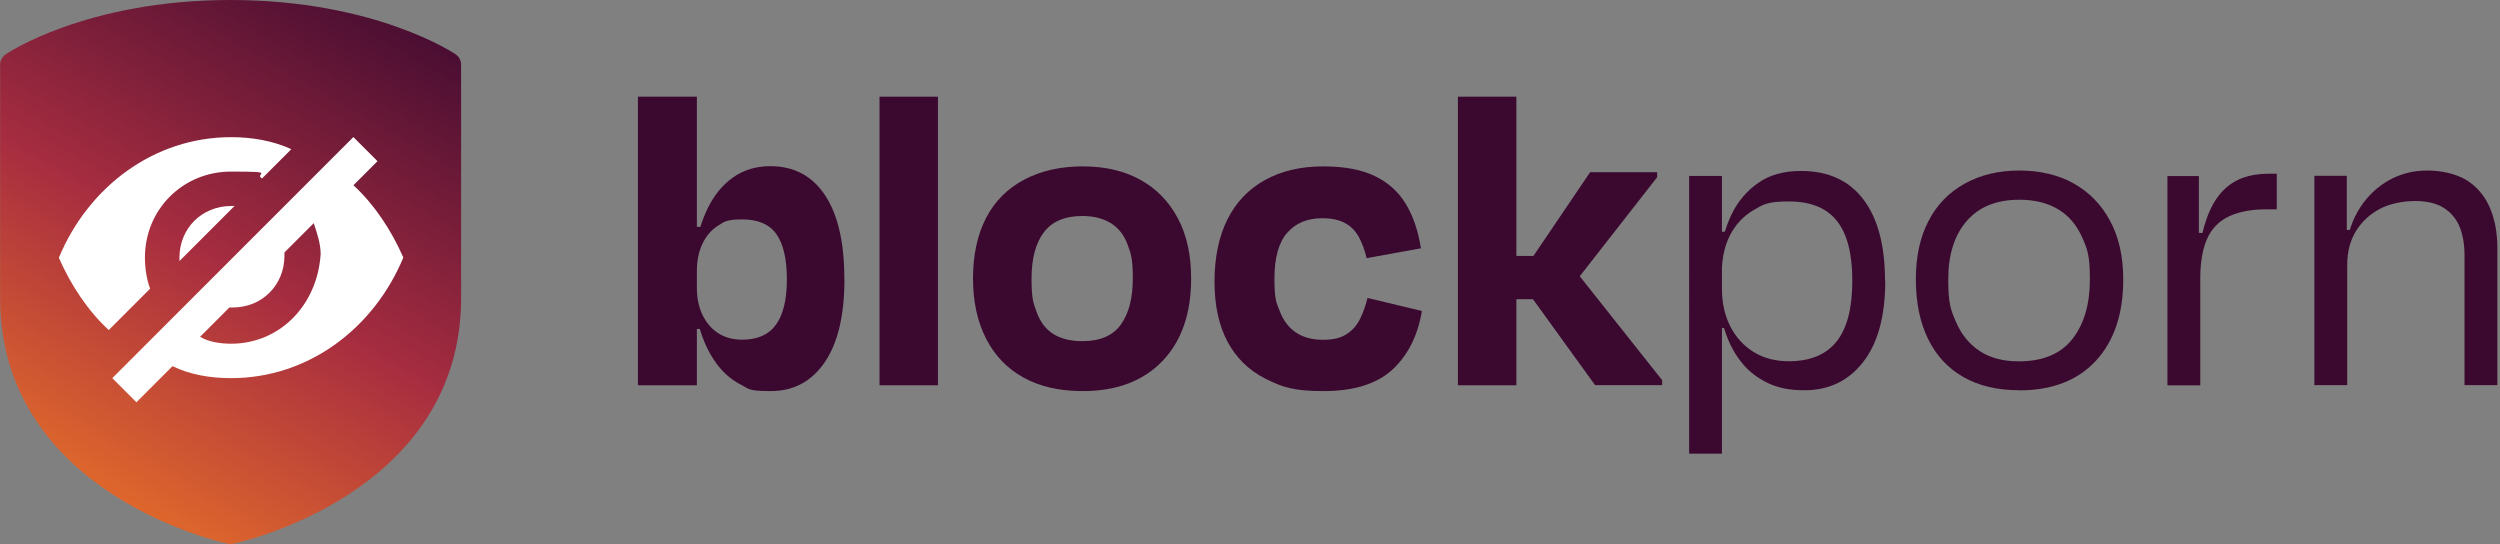
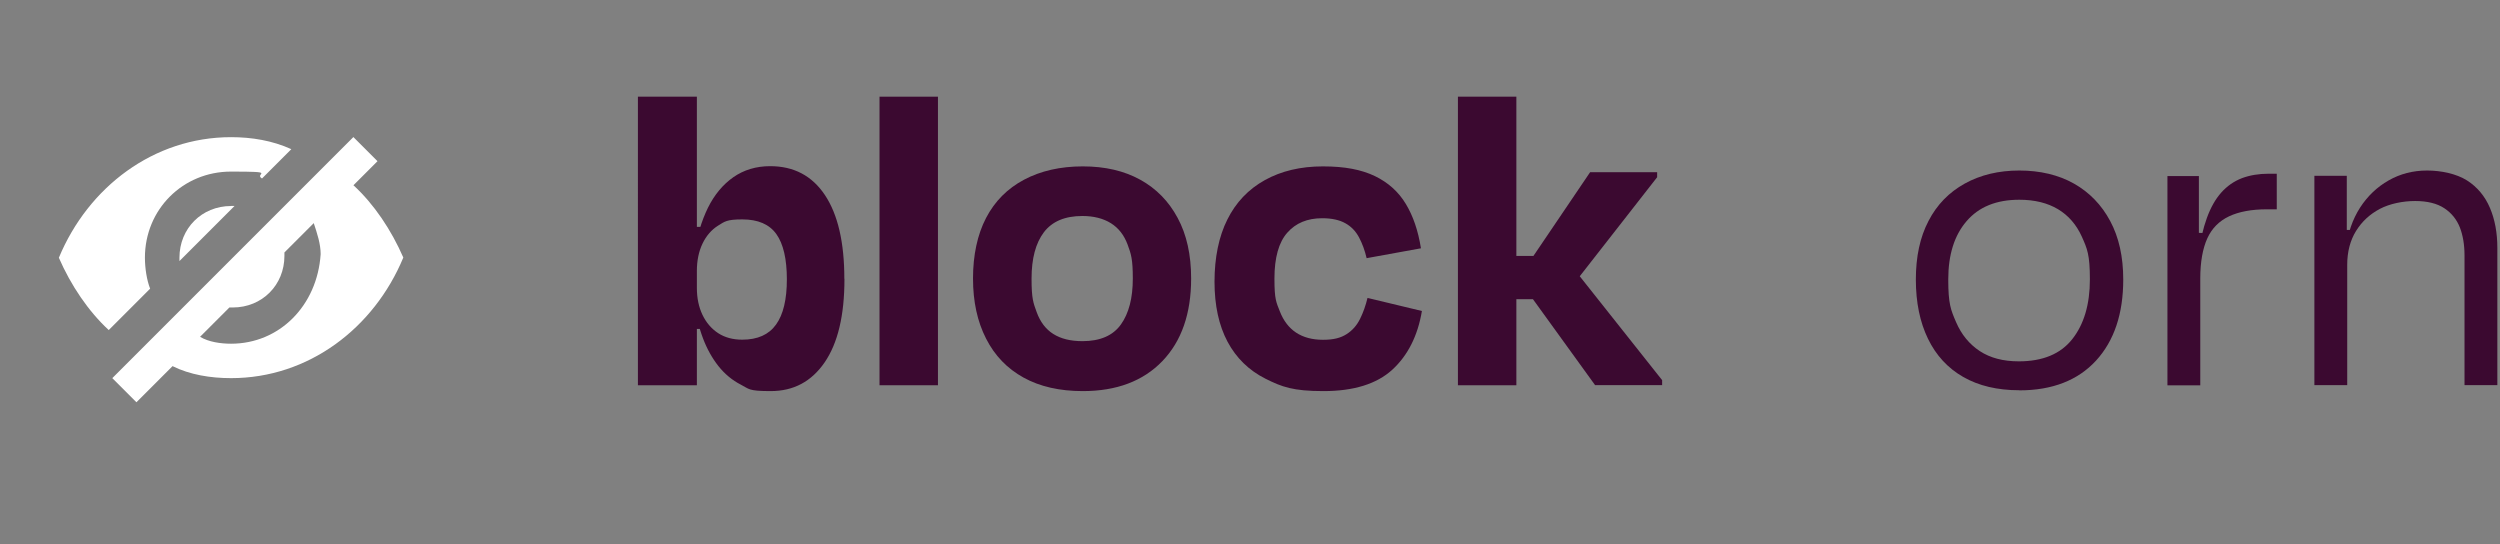
<svg xmlns="http://www.w3.org/2000/svg" id="Calque_1" data-name="Calque 1" viewBox="0 0 2353 512">
  <rect x="0" y="0" width="2353" height="512" fill="#808080" stroke="none" />
  <defs>
    <style>      .cls-1 {        fill: none;      }      .cls-1, .cls-2, .cls-3, .cls-4 {        stroke-width: 0px;      }      .cls-5 {        clip-path: url(#clippath);      }      .cls-2 {        fill: #fff;      }      .cls-3 {        fill: #3b0930;      }      .cls-4 {        fill: url(#Dégradé_sans_nom);        fill-rule: evenodd;      }    </style>
    <clipPath id="clippath">
      <rect class="cls-1" width="2353" height="512" />
    </clipPath>
    <linearGradient id="Dégradé_sans_nom" data-name="Dégradé sans nom" x1="911.8" y1="-527.4" x2="1242" y2="44.5" gradientTransform="translate(-885) scale(1 -1)" gradientUnits="userSpaceOnUse">
      <stop offset="0" stop-color="#f47d24" />
      <stop offset=".5" stop-color="#a72d40" />
      <stop offset="1" stop-color="#3b0930" />
    </linearGradient>
  </defs>
  <g class="cls-5">
    <g>
-       <path class="cls-4" d="M434,61v219.4c0,185.3-210.8,230.6-214.3,231.3-1.8.4-3.6.4-5.3,0-3.5-.7-214.3-46-214.3-231.3V61c0-4,2-7.7,5.4-10,0,0,0,0,.1,0C5.5,50.9,80.3,0,217,0s211.5,50.9,211.5,50.9c0,0,0,0,.1,0,3.4,2.3,5.4,6,5.4,10h0Z" />
      <g>
        <path class="cls-2" d="M102.4,310.6l38.9-38.9c-3.2-8.1-4.9-19.5-4.9-29.2,0-45.4,35.7-81,81-81s21.1,1.6,29.2,6.5l27.6-27.6c-17.8-8.1-37.3-11.3-56.7-11.3-72.9,0-134.5,47-162.1,113.5,11.3,25.9,27.6,50.2,47,68.1Z" />
        <path class="cls-2" d="M332.6,174.4l22.7-22.7-22.7-22.7-226.9,226.9,22.7,22.7,34-34c16.2,8.1,35.7,11.3,55.1,11.3,72.9,0,134.5-47,162.1-113.5-11.3-25.9-27.5-50.2-47-68.1ZM217.5,323.5c-9.7,0-21.1-1.6-29.2-6.5l27.6-27.6h3.2c27.6,0,48.6-21.1,48.6-48.6v-3.2l27.6-27.6c3.2,9.7,6.5,19.5,6.5,29.2-3.2,48.6-38.9,84.3-84.3,84.3Z" />
        <path class="cls-2" d="M217.5,193.9c-27.6,0-48.6,21.1-48.6,48.6v3.2l51.9-51.9h-3.2Z" />
      </g>
      <g>
        <path class="cls-3" d="M655.9,91v271.6h-55.5V91h55.5ZM648.7,309.6v-17.4h8.5l5.1,17.4h-13.5ZM650,233.4l-.4-19.9h12.7l-4.7,19.9h-7.6ZM794.8,262.6c0,34.2-6.2,60.3-18.6,78.4-12.4,18.1-29.3,27.1-50.8,27.1s-20.1-2-28.2-6.1c-8-4.1-15-9.9-21-17.4-5.9-7.5-10.8-16.2-14.6-26.3-3.8-10-6.4-21.1-7.8-33.3l2.1-14c0,9.6,1.8,18.1,5.3,25.4,3.5,7.3,8.5,13.1,14.8,17.2,6.3,4.1,13.9,6.1,22.6,6.1,14.4,0,25-4.7,31.8-14.2,6.8-9.4,10.2-23.6,10.2-42.6s-3.3-33.4-9.9-42.6c-6.6-9.2-17.3-13.8-32-13.8s-16.6,2-22.9,5.9c-6.2,3.9-11.1,9.6-14.6,16.9-3.5,7.3-5.3,16-5.3,25.8l-2.5-16.1c2.5-16.7,6.9-31.1,12.9-43.4,6.1-12.3,14.1-21.9,23.9-28.8,9.9-6.9,21.5-10.4,34.7-10.4,22.3,0,39.5,9.1,51.6,27.3,12.1,18.2,18.2,44.4,18.2,78.6Z" />
        <path class="cls-3" d="M882.8,91v271.6h-55V91h55Z" />
        <path class="cls-3" d="M1019.1,368.1c-21.7,0-40.3-4.2-55.7-12.7-15.4-8.5-27.2-20.7-35.3-36.7-8.2-16-12.3-34.8-12.3-56.6s4.1-41.3,12.3-57c8.2-15.7,20.1-27.7,35.8-36,15.7-8.3,34.1-12.5,55.2-12.5s38.9,4.2,54,12.5c15.1,8.3,26.9,20.3,35.3,36,8.5,15.7,12.7,34.7,12.7,57,0,33-9,59-27.1,77.8-18.1,18.8-43.1,28.2-74.9,28.2ZM1018.7,203.3c-16.4,0-28.4,5.1-36.2,15.3-7.7,10.2-11.6,24.7-11.6,43.6s1.6,22.8,4.9,31.8c3.3,9,8.4,15.8,15.5,20.3,7.1,4.5,16.2,6.8,27.5,6.8,16.6,0,28.7-5.2,36.2-15.7,7.5-10.5,11.2-24.9,11.2-43.2s-1.6-23.1-4.9-32c-3.3-8.9-8.5-15.6-15.7-20.1-7.2-4.5-16.2-6.8-26.9-6.8Z" />
        <path class="cls-3" d="M1286.3,243.1c-1.7-7.3-4.1-13.9-7.2-19.7-3.1-5.8-7.4-10.3-12.9-13.3-5.5-3.1-12.8-4.7-21.8-4.7-13.8,0-24.8,4.5-32.8,13.6-8,9-12.1,23.4-12.1,43.2s1.7,22.2,5.1,30.9c3.4,8.8,8.5,15.4,15.2,19.9,6.8,4.5,15.2,6.8,25.4,6.8s16.7-1.8,22.2-5.3c5.5-3.5,9.7-8.3,12.7-14.4,3-6.1,5.3-12.6,7-19.7l51.2,12.3c-3.9,23.4-13.3,41.9-27.9,55.3-14.7,13.4-36.3,20.1-64.8,20.1s-39.1-3.9-54.6-11.7c-15.5-7.8-27.4-19.4-35.6-34.7-8.2-15.4-12.3-34.2-12.3-56.6s4-42.4,12.1-58.5c8-16.1,19.8-28.5,35.3-37.1,15.5-8.6,33.7-12.9,54.6-12.9s36.3,3.1,48.9,9.1c12.6,6.1,22.3,14.8,29.2,26.3,6.9,11.4,11.6,25.3,14.2,41.7l-51.2,9.3Z" />
        <path class="cls-3" d="M1427.2,91v271.6h-55V91h55ZM1430.6,259.6l66-97.5h63.1v4.7l-89.7,114.8h-73.7v-40.7h75.4l92.7,116.9v4.7h-63.1l-74.1-102.5,3.4-.4Z" />
-         <path class="cls-3" d="M1620.7,165.6v261.4h-30.9V165.6h30.9ZM1612.7,308.8v-14.4h8.9l4.2,14.4h-13.1ZM1614.8,235.9l-.4-17.8h11.4l-3.8,17.8h-7.2ZM1774.4,264.3c0,33.3-7,58.9-21,76.7-14,17.8-32.7,26.6-56.1,26.3-12.7,0-23.8-2.2-33.4-6.8s-17.7-10.7-24.1-18.6c-6.5-7.9-11.6-17-15.2-27.3-3.7-10.3-5.8-21.3-6.4-32.8l2.5-9.7c0,13,2.6,24.7,7.8,35,5.2,10.3,12.6,18.3,22,24.2,9.5,5.8,20.5,8.7,33.2,8.7,20,0,35-6.2,44.9-18.6,9.9-12.4,14.8-31.5,14.8-57.2s-4.9-44.2-14.6-56.4c-9.7-12.2-24.8-18.2-45.1-18.2s-24.1,2.8-33.5,8.3c-9.3,5.5-16.6,13.3-21.8,23.3-5.2,10-7.8,21.9-7.8,35.8l-2.1-14.4c1.7-15.3,5.5-28.9,11.4-41.1,5.9-12.2,14.3-21.9,25-29.4,10.7-7.5,24.1-11.2,40.2-11.2,25.7,0,45.3,9,58.8,26.9,13.6,17.9,20.3,43.6,20.3,76.9Z" />
        <path class="cls-3" d="M1900.5,367.3c-20.6,0-38.2-4.2-52.7-12.5-14.5-8.3-25.6-20.3-33.2-36s-11.4-34.2-11.4-55.7,3.9-39.8,11.9-55.1c7.9-15.3,19.3-27,34.1-35.2,14.8-8.2,32-12.3,51.4-12.3s36.9,4.1,51.4,12.3c14.5,8.2,25.9,19.9,34.1,35.2,8.2,15.3,12.3,33.6,12.3,55.1,0,32.2-8.5,57.6-25.6,76.3-17.1,18.6-41.2,28-72.2,28ZM1900.5,188c-21.5,0-38,6.7-49.5,20.1-11.6,13.4-17.3,31.7-17.3,54.9s2.4,28.7,7.4,40.3c5,11.6,12.4,20.6,22.2,27.1,9.9,6.5,22.1,9.7,36.8,9.7,22.6,0,39.4-7,50.4-21,11-14,16.5-32.7,16.5-56.1s-2.5-28.9-7.6-40.3c-5.1-11.3-12.6-19.9-22.4-25.8-9.9-5.9-22-8.9-36.4-8.9Z" />
        <path class="cls-3" d="M2066,219l9.7.4-6.8,20.3c2-13.3,4.7-24.8,8.2-34.5,3.5-9.7,8-17.7,13.5-23.9s12-10.7,19.5-13.6c7.5-2.8,15.9-4.2,25.2-4.2h7.6v33.5h-9.3c-14.4,0-26.2,2.2-35.6,6.6-9.3,4.4-16.2,11.3-20.5,20.8s-6.6,22.1-6.6,37.9v100.4h-30.9v-197h29.6v71.6l-3.8-18.2Z" />
        <path class="cls-3" d="M2204,216.4h11l-7.2,17.8c2-15,6.5-27.9,13.5-38.8,7.1-10.9,16-19.4,26.9-25.6,10.9-6.2,22.9-9.3,36.2-9.3s27.7,3.1,37.5,9.3c9.7,6.2,16.9,14.8,21.6,25.8,4.7,11,7,23.6,7,37.7v129.2h-30.9v-122c0-10.2-1.5-19-4.4-26.5-3-7.5-7.8-13.5-14.6-18-6.8-4.5-16-6.8-27.5-6.8s-23.8,2.5-33.2,7.4c-9.4,5-16.9,11.9-22.4,20.8-5.5,8.9-8.3,19.6-8.3,32v113.1h-30.9v-197h30.5v71.2l-4.7-20.3Z" />
      </g>
    </g>
  </g>
</svg>